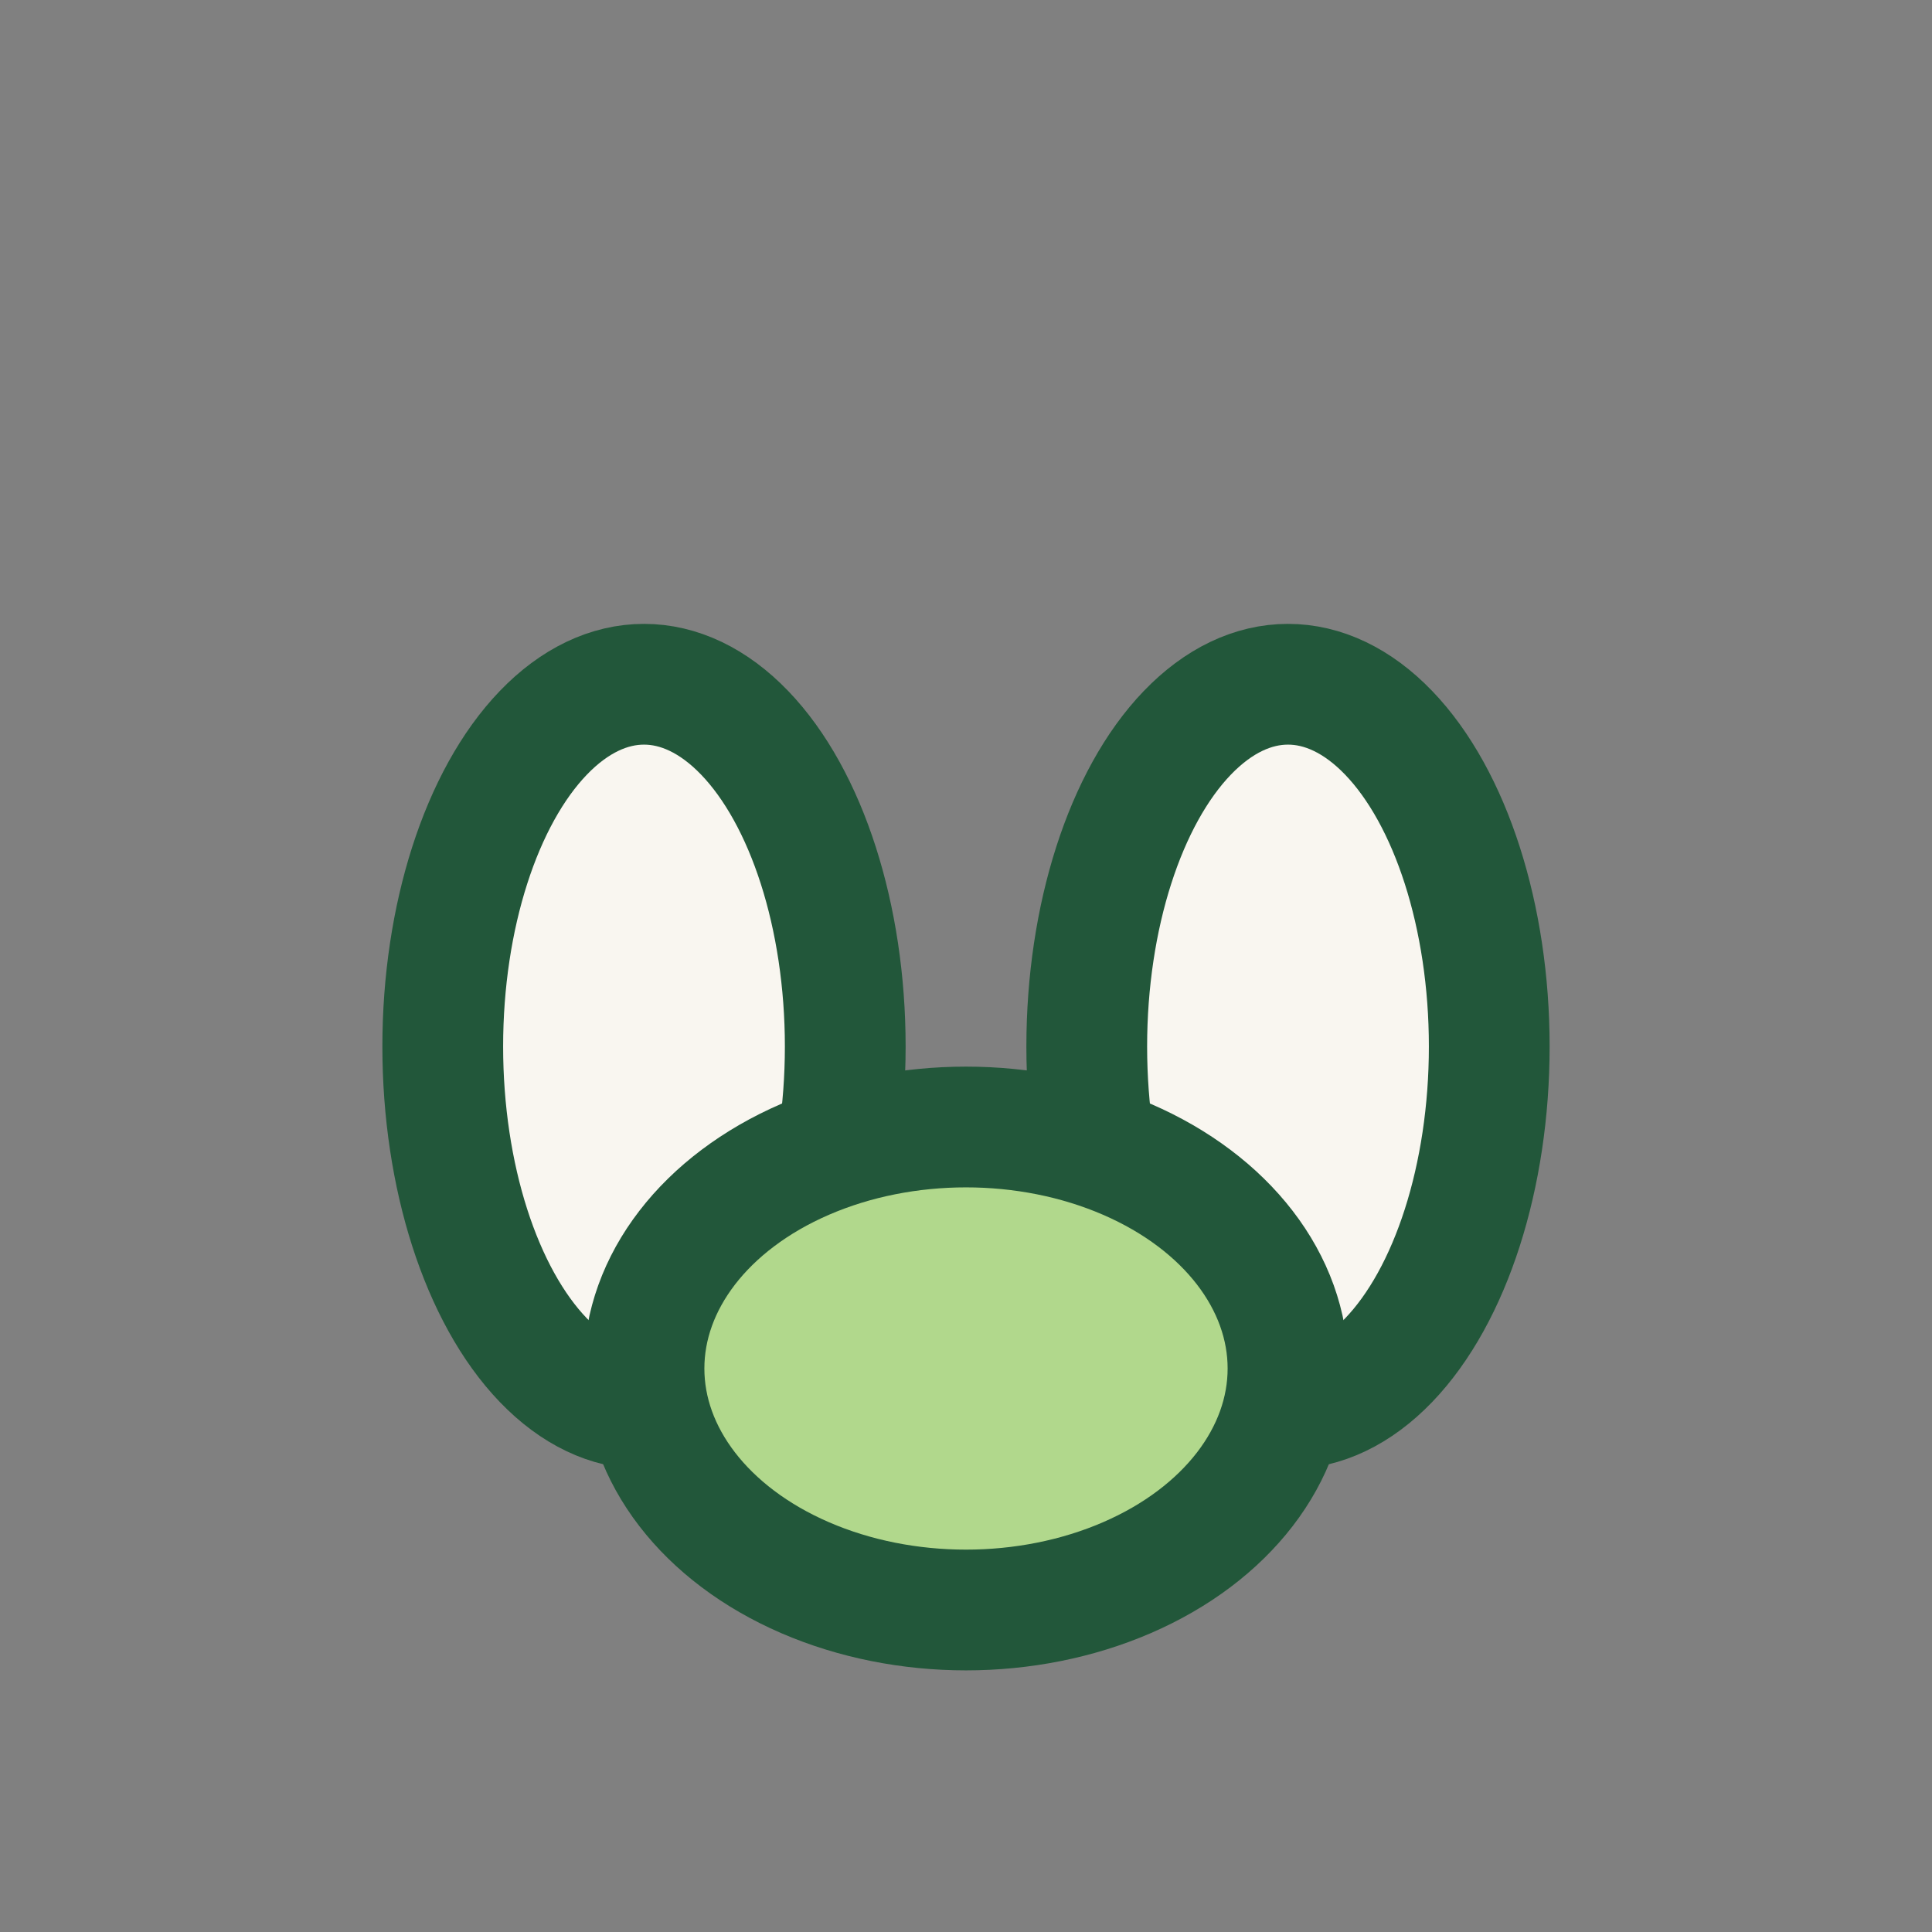
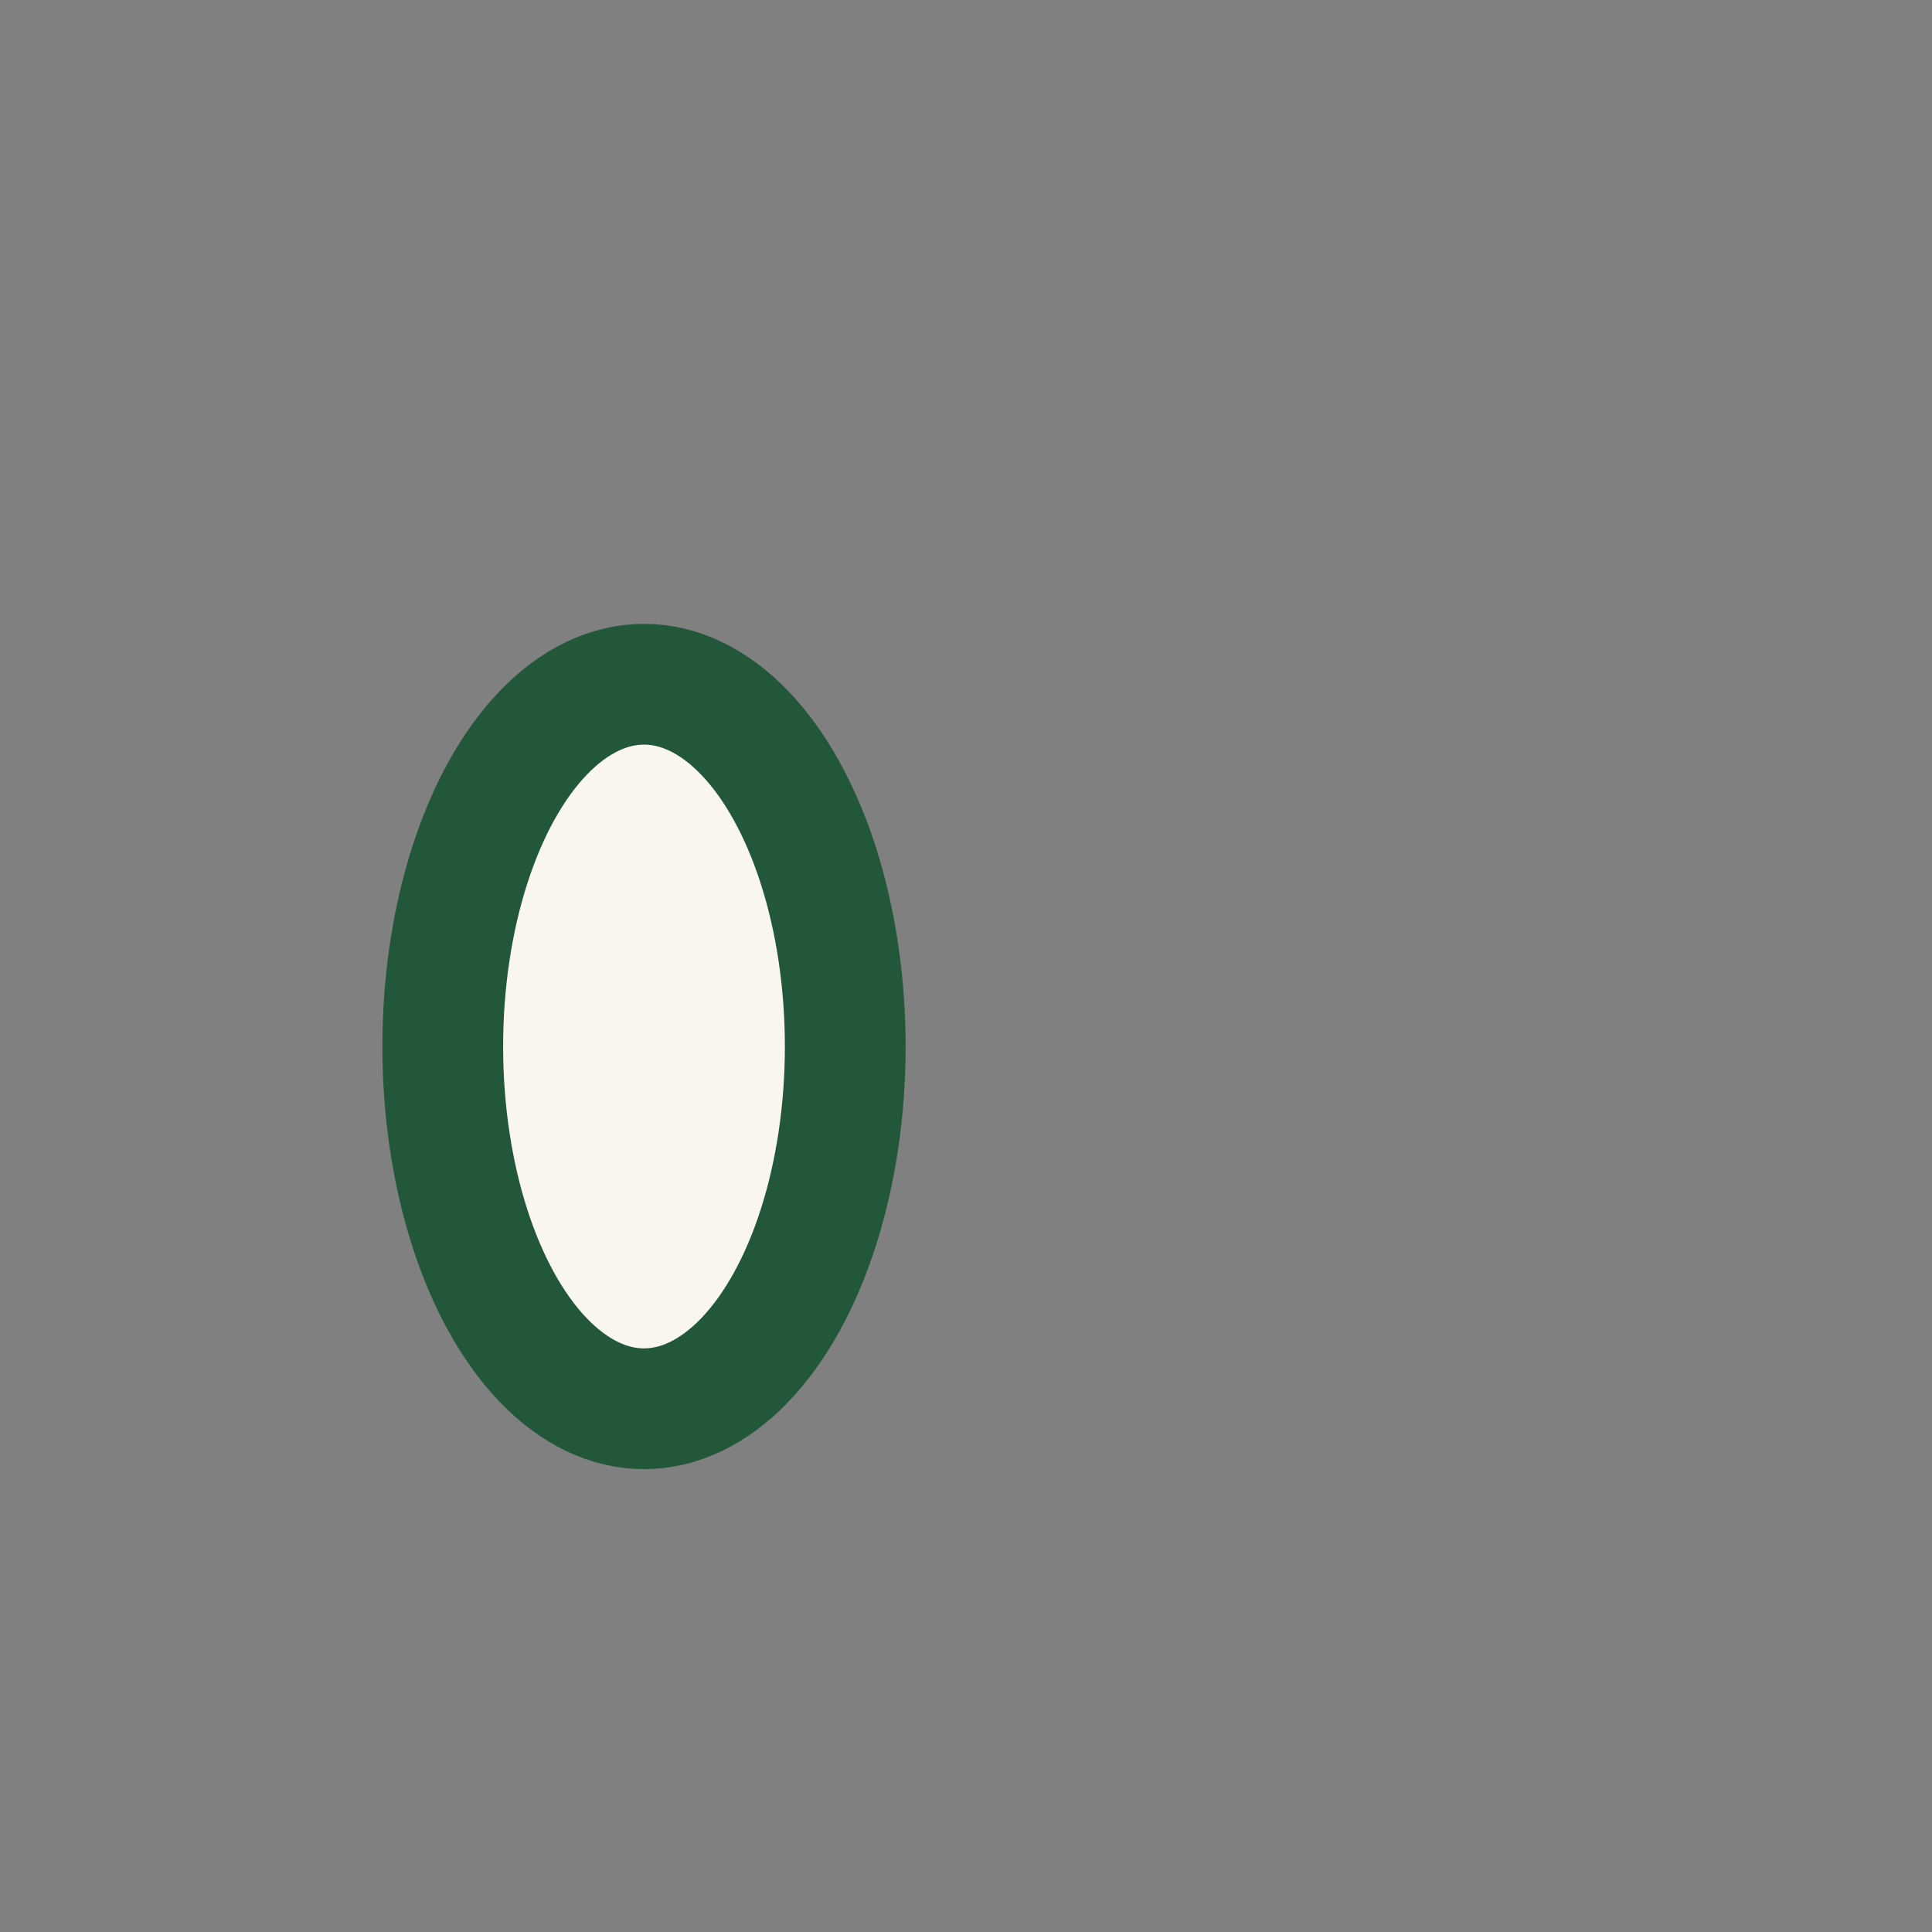
<svg xmlns="http://www.w3.org/2000/svg" width="24" height="24" viewBox="0 0 24 24">
  <rect x="0" y="0" width="24" height="24" fill="#808080" stroke="none" />
  <ellipse cx="8" cy="13" rx="2.5" ry="4.5" fill="#F9F6F0" stroke="#22573A" stroke-width="1.5" />
-   <ellipse cx="16" cy="13" rx="2.5" ry="4.5" fill="#F9F6F0" stroke="#22573A" stroke-width="1.5" />
-   <ellipse cx="12" cy="17" rx="4" ry="3" fill="#B1D88C" stroke="#22573A" stroke-width="1.5" />
</svg>